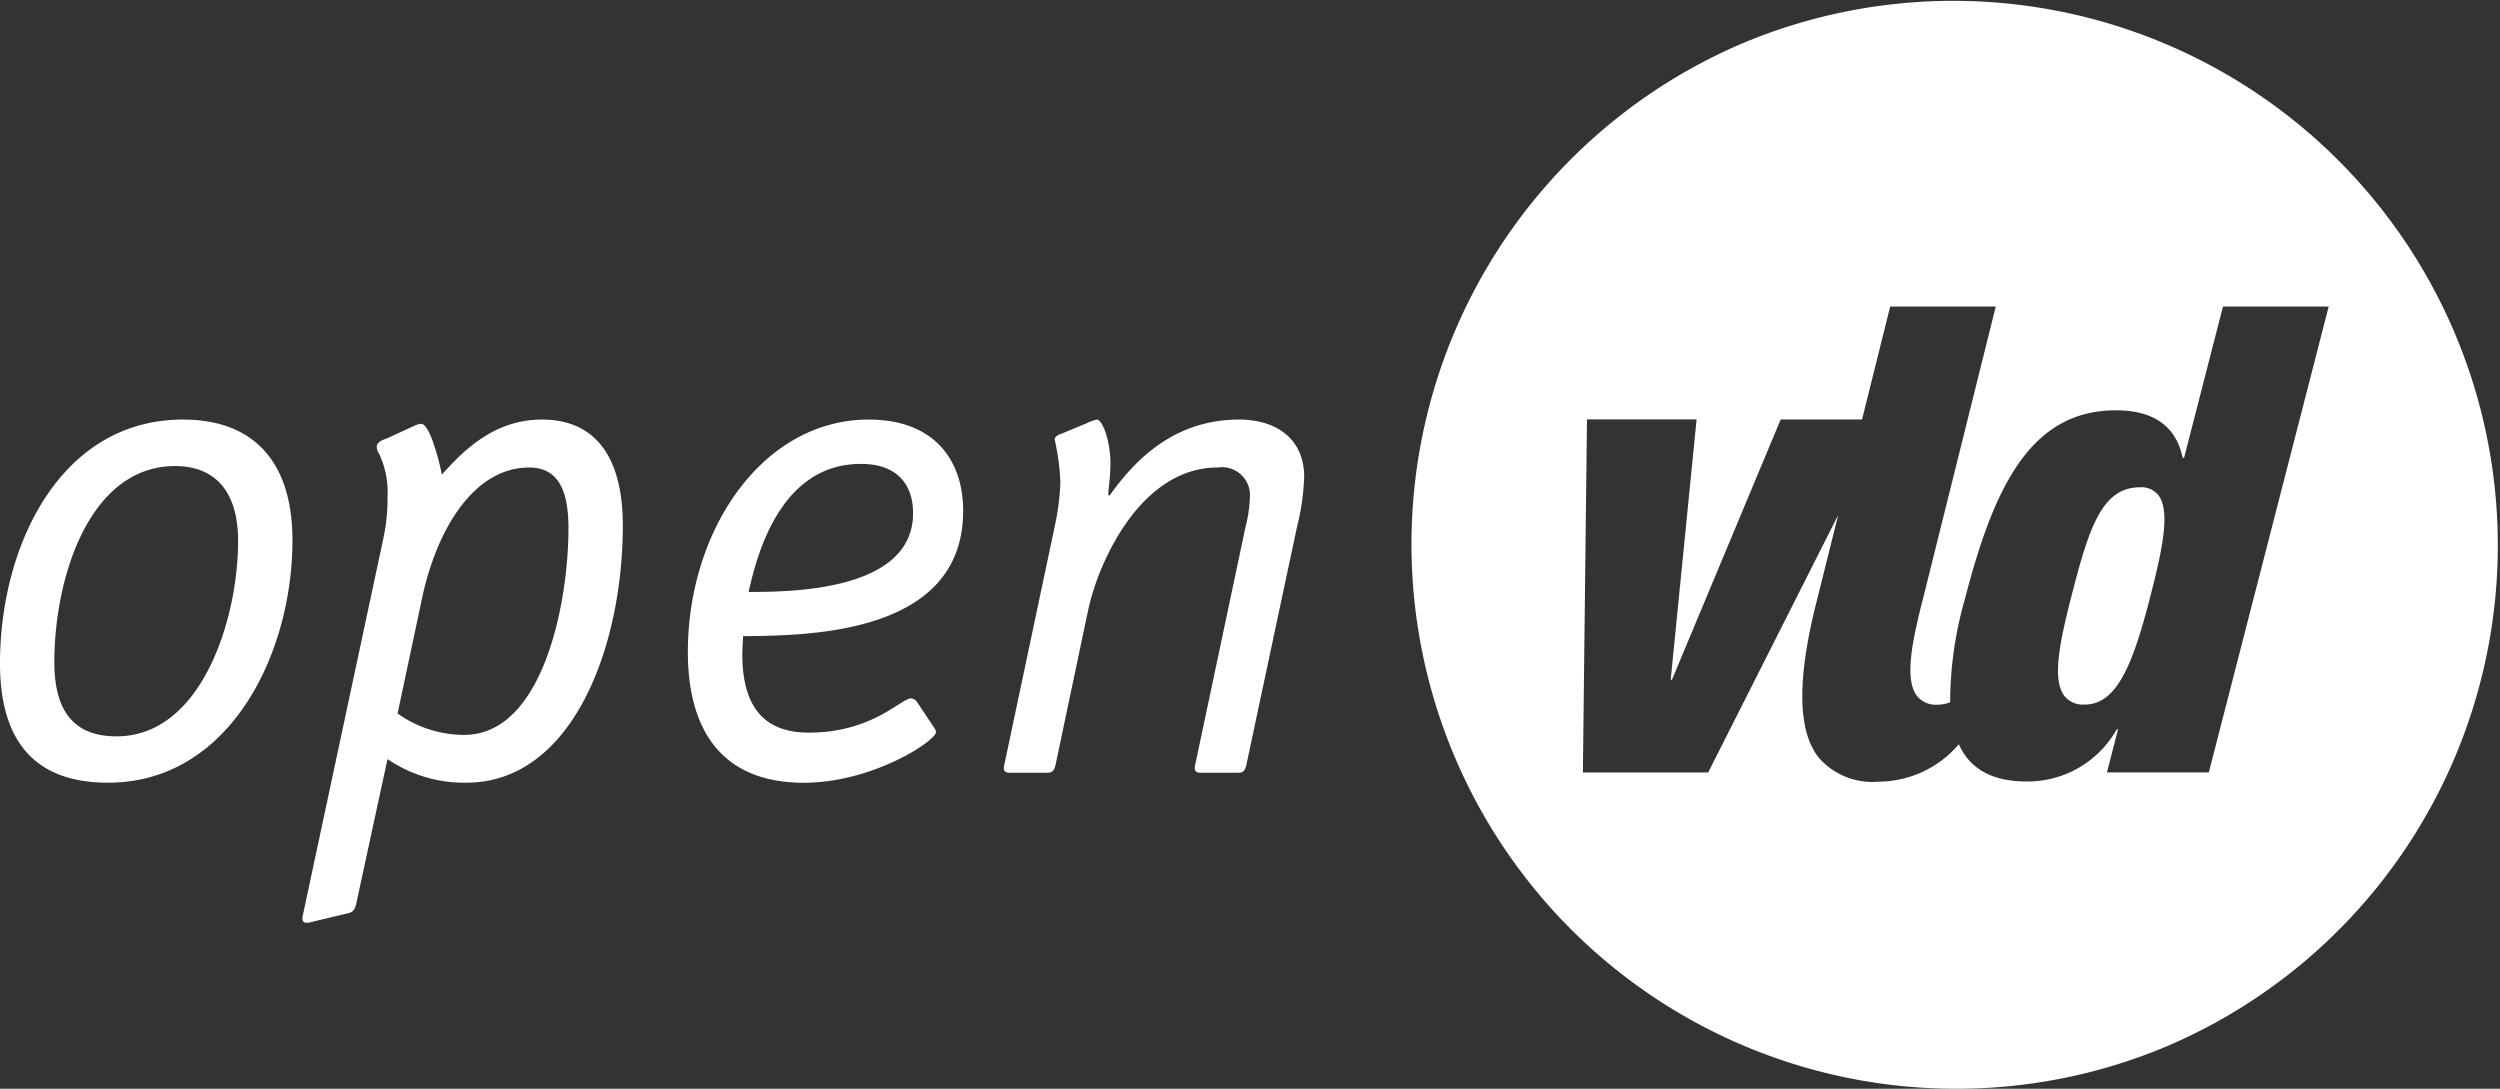
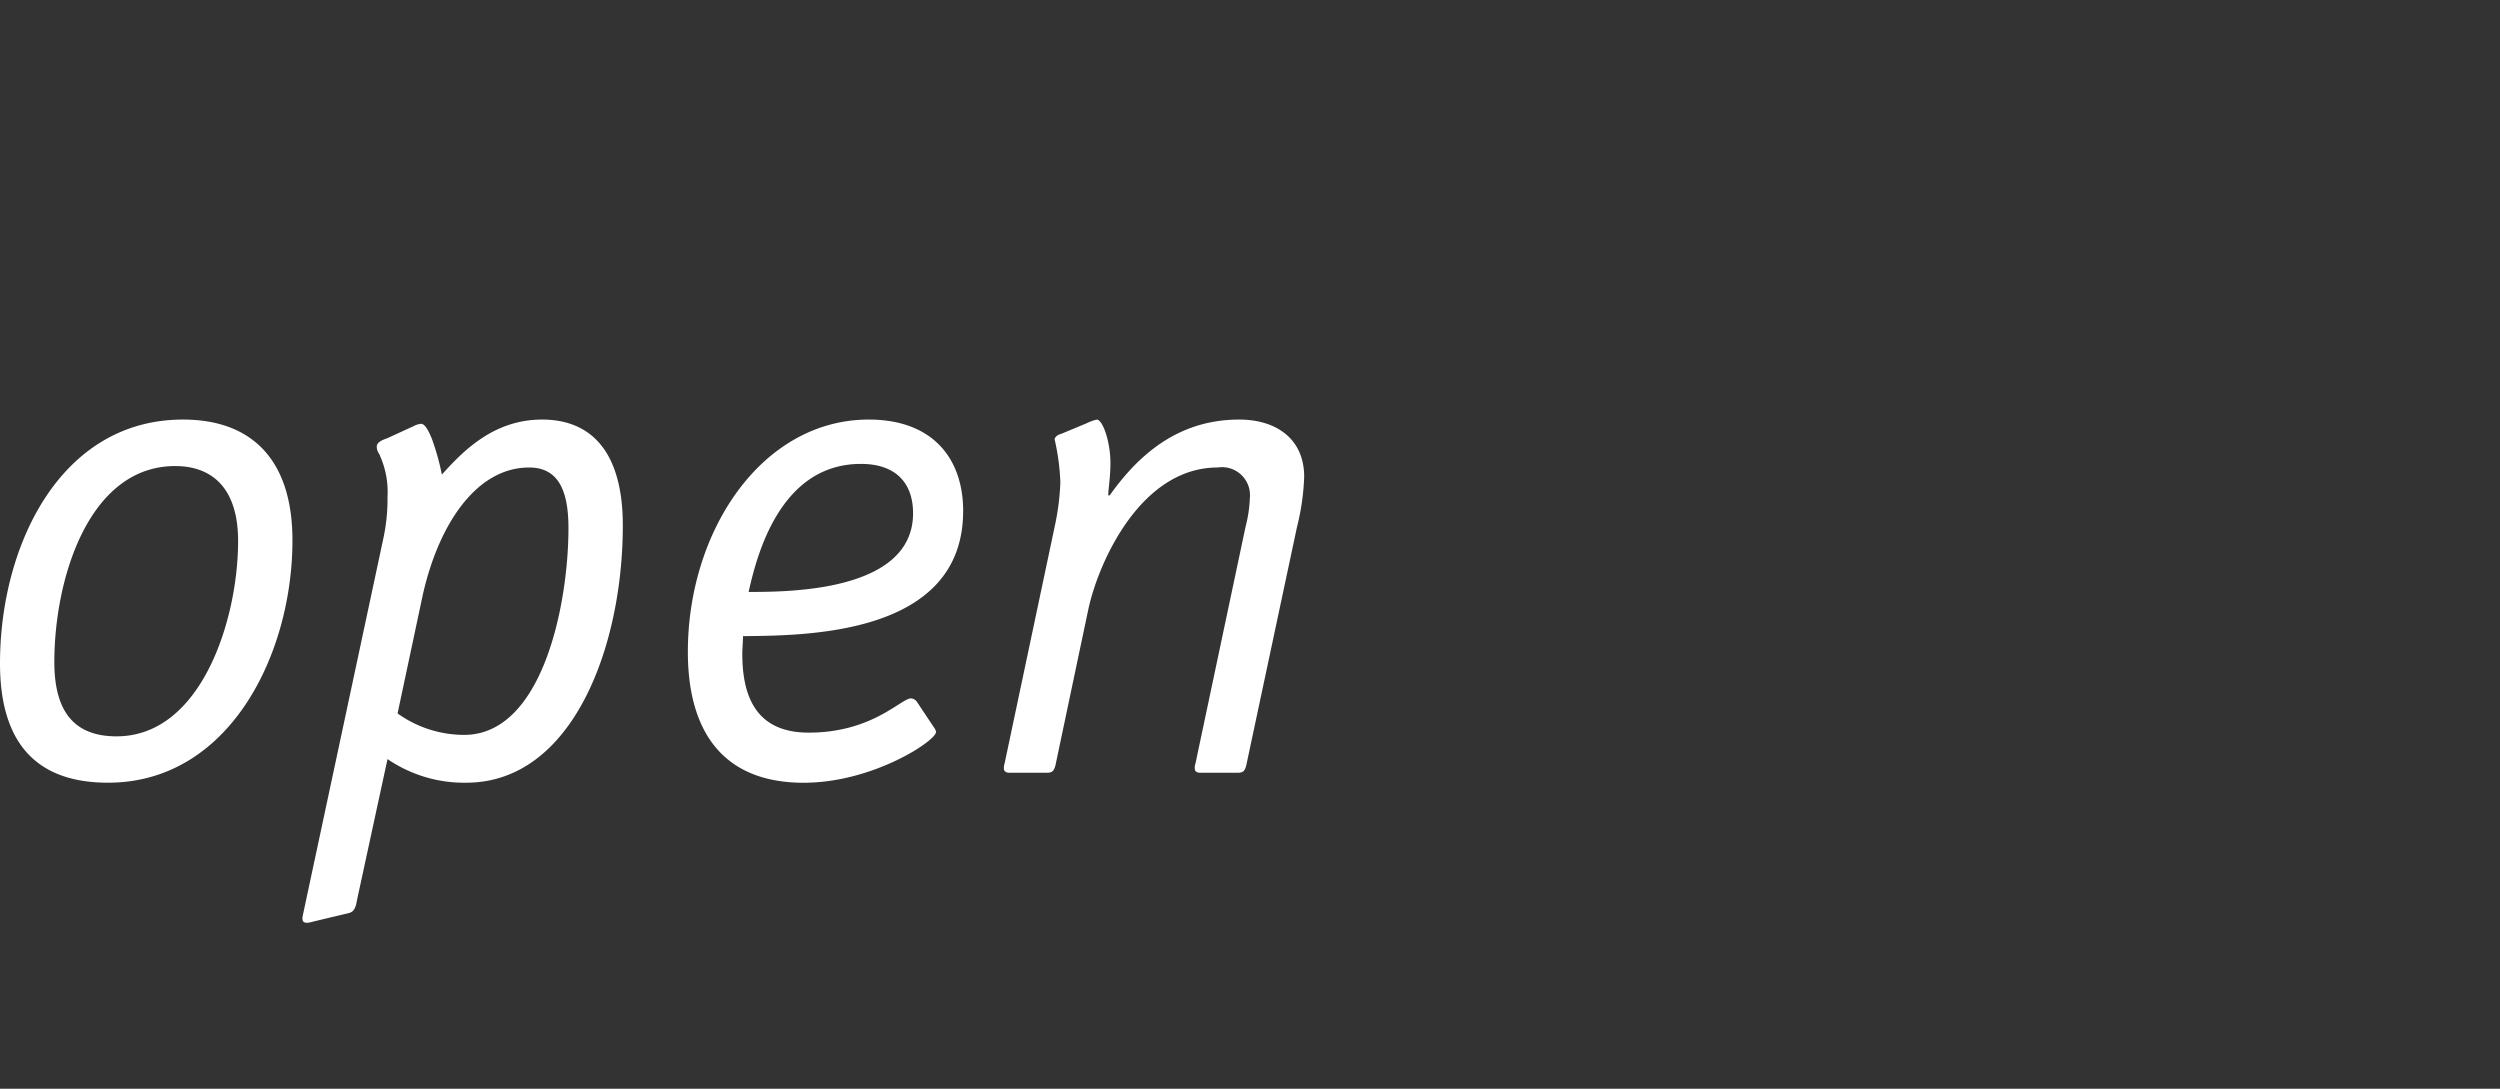
<svg xmlns="http://www.w3.org/2000/svg" id="Open_VLD" data-name="Open VLD" width="160.53" height="69.911" viewBox="0 0 160.53 69.911">
  <rect x="0" y="0" width="160.53" height="69.911" fill="#333333" stroke="none" />
-   <path id="Subtraction_1" data-name="Subtraction 1" d="M34.956,69.911A34.965,34.965,0,0,1,21.349,2.747,34.965,34.965,0,0,1,48.562,67.164,34.732,34.732,0,0,1,34.956,69.911ZM27.414,33.07h0l-1.344,5.393c-1.308,5.088-1.281,8.416.083,10.175a4.59,4.59,0,0,0,3.9,1.553,6.807,6.807,0,0,0,5.107-2.4c.727,1.609,2.16,2.391,4.383,2.391A6.57,6.57,0,0,0,45.3,46.832h.082l-.71,2.765h6.54L58.91,19.684H52.122l-2.5,9.721h-.087c-.422-2.03-1.862-3.058-4.282-3.058-5.456,0-7.823,4.841-9.7,12.11a24.246,24.246,0,0,0-.95,6.634,2.159,2.159,0,0,1-.814.159,1.558,1.558,0,0,1-1.308-.553c-.854-1.1-.3-3.627.458-6.569l4.592-18.443H30.752l-1.806,7.248H23.722L16.741,43.646h-.082l1.663-16.714H11.283L11.02,49.6h8.046Zm15.83,12.171a1.525,1.525,0,0,1-1.3-.546c-.837-1.08-.273-3.617.489-6.575,1.093-4.249,1.931-6.829,4.353-6.829a1.392,1.392,0,0,1,1.184.5c.809,1.045.233,3.617-.542,6.622C46.318,42.737,45.276,45.241,43.243,45.241Z" transform="translate(90.62 0)" fill="#fff" />
  <path id="Path_53" data-name="Path 53" d="M11.751,98.682C3.856,98.682,0,106.808,0,114.335,0,119.8,2.664,122,6.932,122c7.807,0,11.847-8.264,11.847-15.561C18.779,101.207,16.116,98.682,11.751,98.682ZM7.484,119.023c-2.846,0-3.995-1.745-3.995-4.774,0-5.329,2.2-12.581,7.761-12.581,2.339,0,4.039,1.379,4.039,4.82C15.289,111.49,12.947,119.023,7.484,119.023ZM34.805,98.682c-3.17,0-5.146,2.114-6.432,3.534a15.509,15.509,0,0,0-.642-2.3c-.276-.687-.5-.962-.692-.962a1.239,1.239,0,0,0-.456.139l-1.7.781c-.228.088-.69.225-.69.546s.186.462.231.646a5.656,5.656,0,0,1,.459,2.575,11.9,11.9,0,0,1-.273,2.7l-5.189,24.288c0,.229,0,.368.321.368a3.066,3.066,0,0,0,.415-.091l2.294-.55c.321-.094.411-.46.455-.737l1.977-9.136A8.714,8.714,0,0,0,29.936,122c6.8,0,10.056-8.675,10.056-16.525C39.991,100.931,38.108,98.682,34.805,98.682ZM29.8,118.93a7.355,7.355,0,0,1-4.271-1.378l1.562-7.346c.964-4.59,3.4-8.446,6.886-8.446,1.927,0,2.525,1.564,2.525,3.9C36.5,110.526,34.849,118.93,29.8,118.93Zm32.047-14.371c0-3.4-1.978-5.877-6.062-5.877-6.841,0-11.616,7.117-11.616,14.921,0,5.1,2.25,8.4,7.435,8.4,4.454,0,8.5-2.7,8.5-3.258a.5.5,0,0,0-.091-.233l-1.1-1.65a.532.532,0,0,0-.412-.277c-.643,0-2.482,2.2-6.569,2.2-2.982,0-4.267-1.791-4.267-5.052,0-.365.045-.733.045-1.144C51.745,112.547,61.845,112.547,61.845,104.559Zm-6.564-3.03c2.249,0,3.347,1.241,3.347,3.169,0,5.052-8.034,5.052-10.56,5.052C48.577,107.5,50.046,101.529,55.281,101.529Zm24.285-2.847c-4.087,0-6.614,2.481-8.309,4.863h-.095c0-.41.139-1.141.139-2.061,0-1.423-.509-2.8-.874-2.8a2.763,2.763,0,0,0-.643.231l-1.651.687c-.183.044-.412.184-.412.366a14.452,14.452,0,0,1,.365,2.758,16.025,16.025,0,0,1-.319,2.613l-3.262,15.425a.824.824,0,0,0-.045.324c0,.183.138.274.366.274h2.387c.367,0,.46-.134.553-.457l2.11-10.011c.644-3.027,3.354-9.134,8.309-9.134a1.8,1.8,0,0,1,2.068,1.972,8.512,8.512,0,0,1-.277,1.84l-3.214,15.192a.811.811,0,0,0-.046.324c0,.183.135.274.366.274h2.387c.371,0,.462-.134.55-.457l3.263-15.333a15.188,15.188,0,0,0,.46-3.219C83.744,99.921,81.951,98.682,79.567,98.682Z" transform="translate(0 -71.741)" fill="#fff" />
</svg>